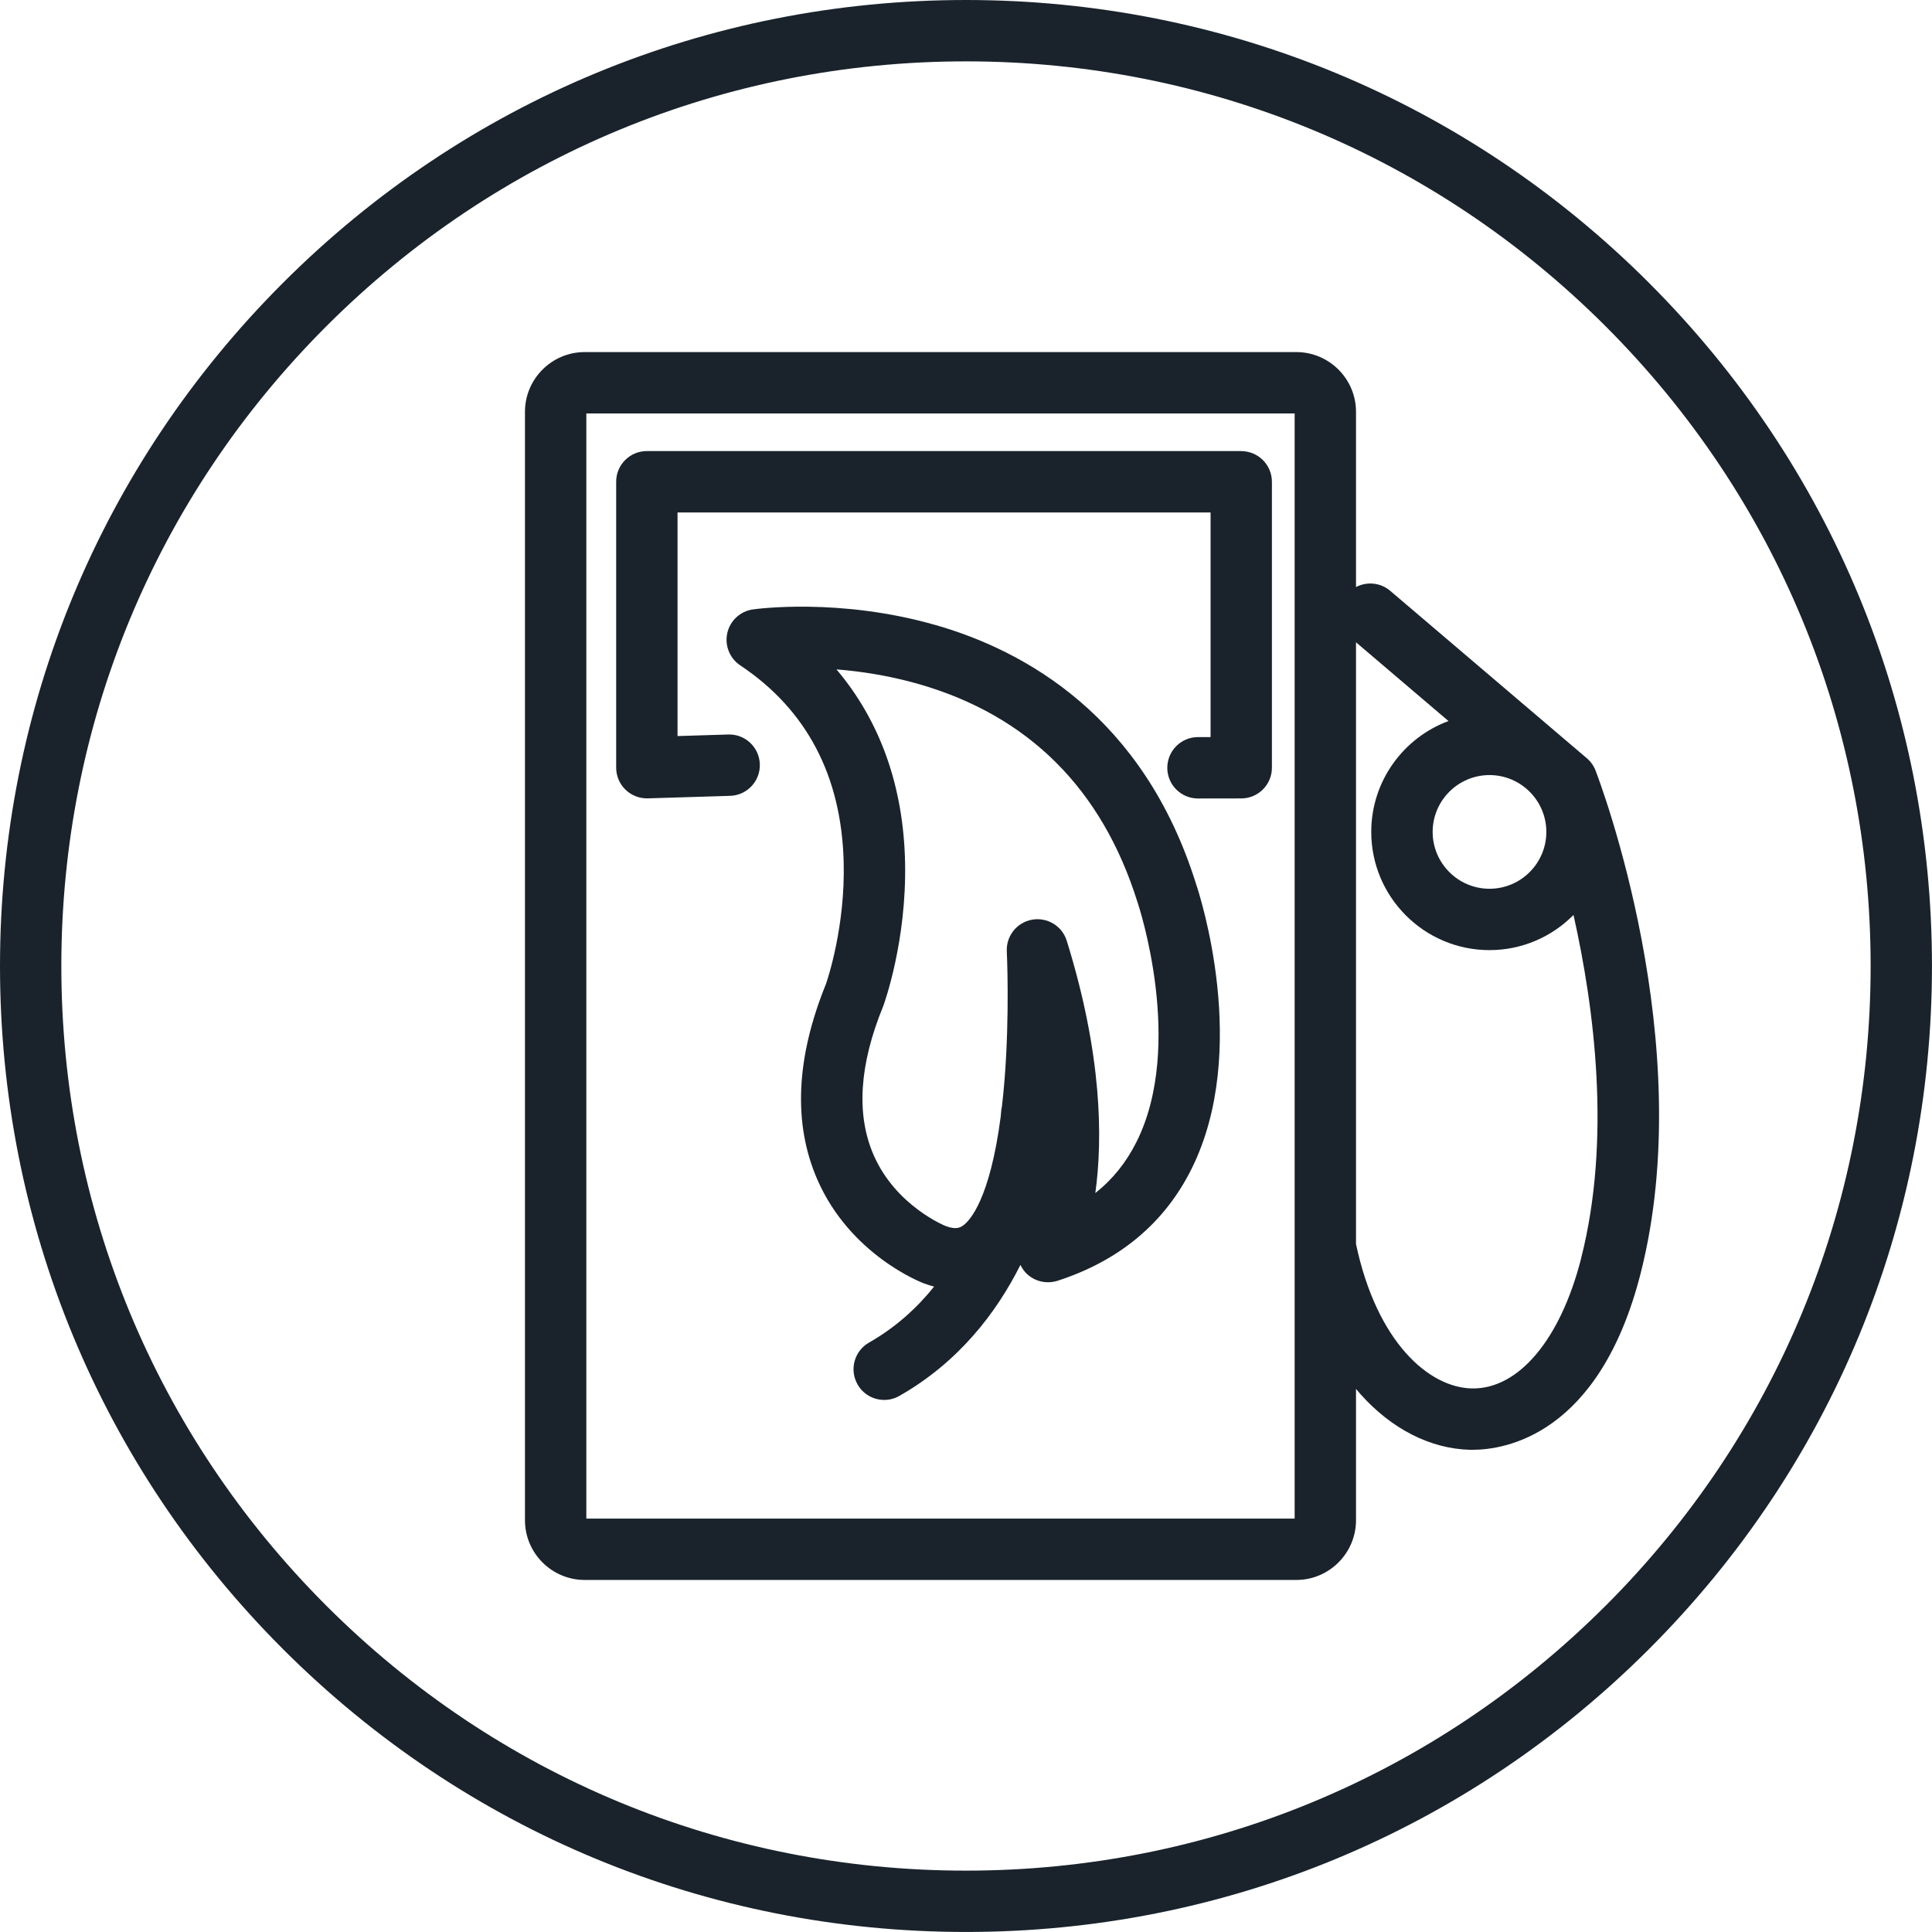
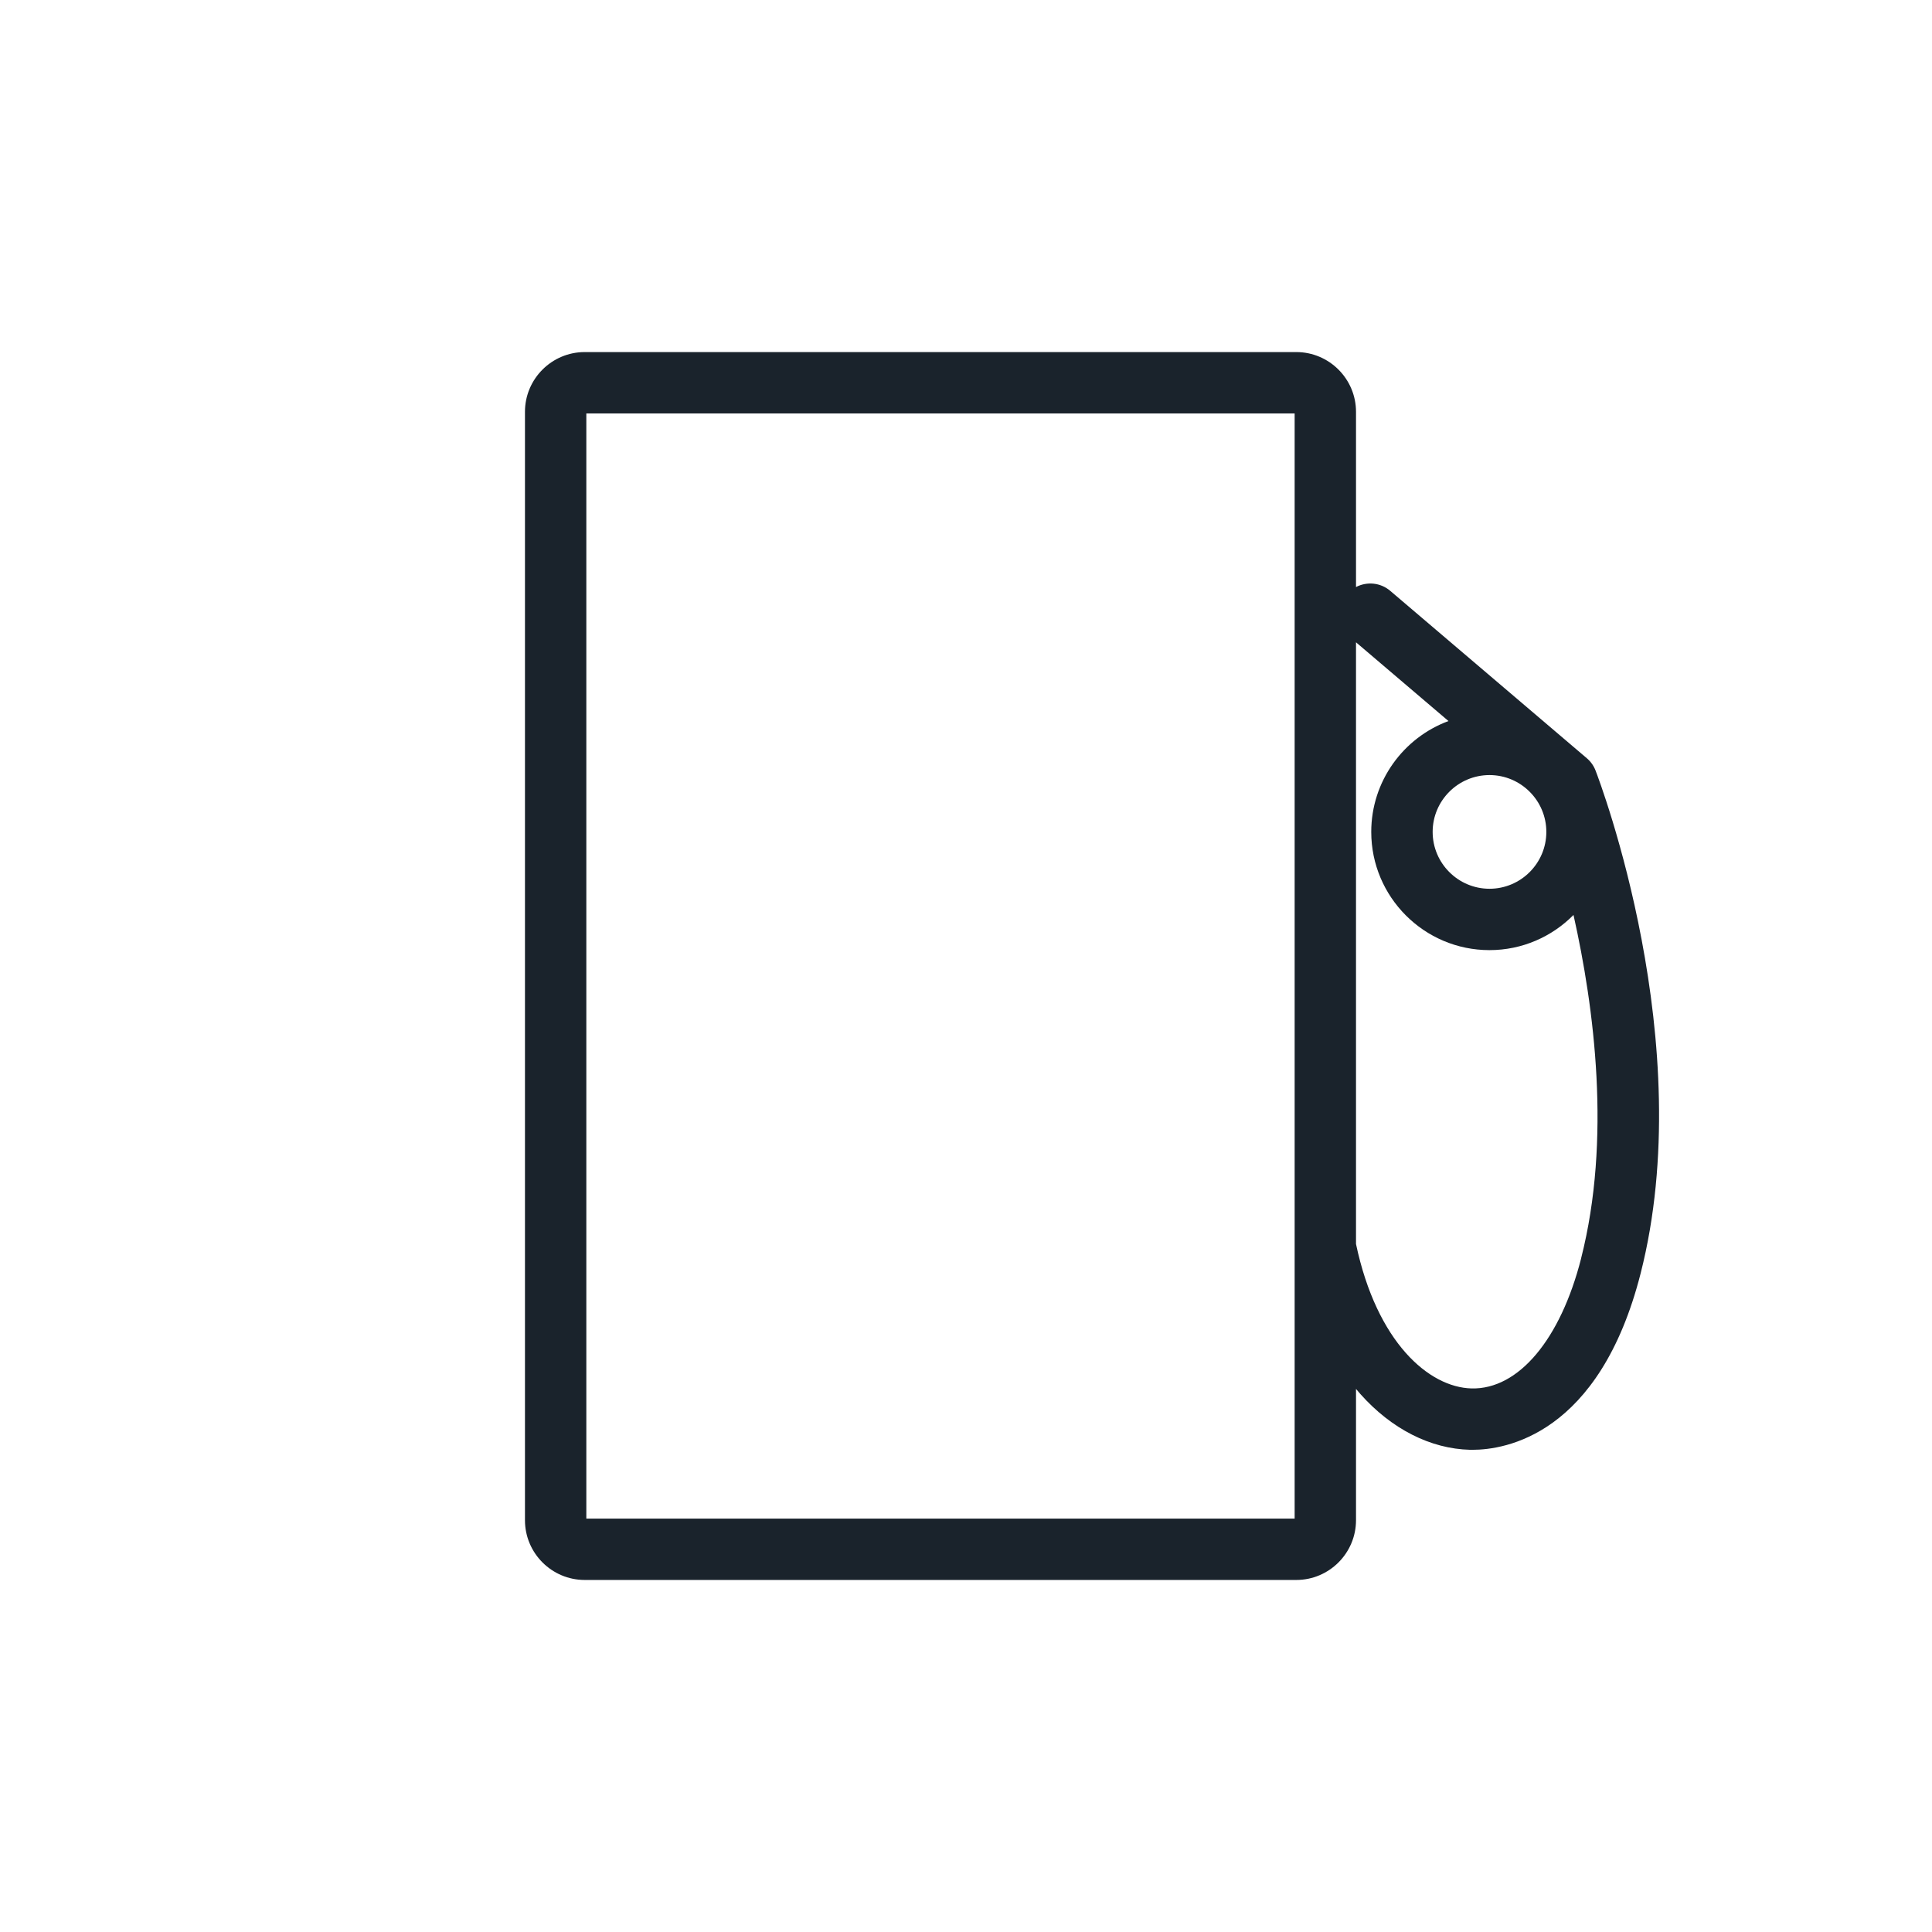
<svg xmlns="http://www.w3.org/2000/svg" id="Layer_2" viewBox="0 0 598.19 598.19">
  <defs>
    <style>.cls-1{fill:#1a232c;stroke-width:0px;}</style>
  </defs>
  <g id="Petrochemical">
-     <path class="cls-1" d="M289.63,193.52c-29.7-8.51-55.44-4.98-56.52-4.83-3.9.56-7.05,3.46-7.92,7.3-.87,3.84.72,7.82,3.99,10.01,20.56,13.71,31.34,34.19,32.04,60.85.53,19.89-4.94,36.26-5.49,37.84-9.3,22.87-10.2,43.23-2.67,60.51,10.17,23.34,32.13,31.84,33.06,32.19,0,0,.01,0,.02,0,1.06.4,2.08.71,3.08.97-5.28,6.58-11.88,12.62-20.15,17.33-4.56,2.6-6.15,8.4-3.55,12.96,1.75,3.08,4.96,4.8,8.26,4.8,1.59,0,3.21-.4,4.69-1.25,18.34-10.44,30.03-25.72,37.48-40.55.34.7.75,1.36,1.26,1.98,2.48,3.01,6.61,4.11,10.32,2.9,19.13-6.23,33.05-17.86,41.38-34.58,18.29-36.68,2.55-84.94,1.35-88.47-16.21-51.65-52.8-72-80.65-79.98ZM351.89,353.55c-3.17,6.35-7.39,11.61-12.75,15.84,2.31-16.73,2.14-42.77-8.85-78.11-1.42-4.57-6.02-7.36-10.73-6.53-4.71.84-8.07,5.05-7.83,9.83,0,.19.93,19.14-.69,39.59-.24,3.04-.52,5.86-.83,8.52-.14.56-.23,1.13-.26,1.73,0,.04-.03.48-.1,1.24-3.36,25.69-9.56,32.24-11.57,33.72-.77.56-2.06,1.51-5.45.24-.33-.13-15.49-6.29-22.34-22.01-5.43-12.46-4.45-27.92,2.92-45.95.05-.11.09-.22.13-.34.29-.81,7.2-20.02,6.69-44.3-.49-23.56-7.75-43.83-21.24-59.76,7.49.59,16.24,1.9,25.4,4.52,34.01,9.75,56.82,32.46,67.79,67.51.02.08.05.16.08.24.15.44,14.68,43.92-.37,74.02Z" />
    <path class="cls-1" d="M494.02,238.58c-.57-1.48-1.5-2.79-2.7-3.81l-60.88-51.84c-3.05-2.59-7.25-2.92-10.59-1.17v-54.25c0-10.2-8.3-18.5-18.5-18.5h-220.31c-10.2,0-18.5,8.3-18.5,18.5v343.18c0,10.2,8.3,18.5,18.5,18.5h220.31c10.2,0,18.5-8.3,18.5-18.5v-40.65c.44.53.88,1.06,1.34,1.57,9.64,10.84,21.71,16.98,33.99,17.28.25,0,.5,0,.78,0,9.92,0,39.23-4.46,52.01-54.6,18.15-71.19-12.63-152.29-13.95-155.71ZM461.18,239.98c9.71,0,17.6,7.9,17.6,17.6s-7.9,17.6-17.6,17.6-17.6-7.9-17.6-17.6,7.9-17.6,17.6-17.6ZM181.54,470.18V128.01h219.31v258.12s0,.06,0,.08v83.98h-219.31ZM489.56,389.6c-6.42,25.2-19.43,40.63-33.92,40.29-13.23-.32-29.35-14.29-35.79-44.72v-186.3l28.63,24.38c-13.95,5.17-23.91,18.61-23.91,34.33,0,20.18,16.42,36.6,36.6,36.6,10.17,0,19.38-4.17,26.02-10.89,6.46,28.78,11.73,69.54,2.36,106.3Z" />
-     <path class="cls-1" d="M384.32,139.66h-184.04c-5.25,0-9.5,4.25-9.5,9.5v88.53c0,2.57,1.04,5.03,2.89,6.82,1.85,1.79,4.34,2.75,6.91,2.68l25.48-.78c5.24-.16,9.36-4.54,9.2-9.79-.16-5.24-4.54-9.38-9.79-9.2l-15.69.48v-69.23h165.04v69.55h-3.91c-5.25.01-9.49,4.27-9.49,9.52,0,5.24,4.26,9.49,9.5,9.49h.01l13.39-.02c5.24,0,9.49-4.26,9.49-9.5v-88.53c0-5.25-4.25-9.5-9.5-9.5Z" />
-     <path class="cls-1" d="M510.59,87.6C454.09,31.11,378.99,0,299.09,0S144.09,31.11,87.6,87.6C31.11,144.09,0,219.2,0,299.09s31.11,155,87.6,211.49c56.49,56.49,131.6,87.6,211.49,87.6s155-31.11,211.49-87.6c56.49-56.49,87.6-131.6,87.6-211.49s-31.11-155-87.6-211.49ZM497.15,497.15c-52.9,52.9-123.24,82.04-198.06,82.04s-145.15-29.13-198.06-82.04c-52.9-52.9-82.04-123.24-82.04-198.06s29.13-145.15,82.04-198.06S224.28,19,299.09,19s145.15,29.13,198.06,82.04c52.9,52.9,82.04,123.24,82.04,198.06s-29.13,145.15-82.04,198.06Z" />
  </g>
</svg>